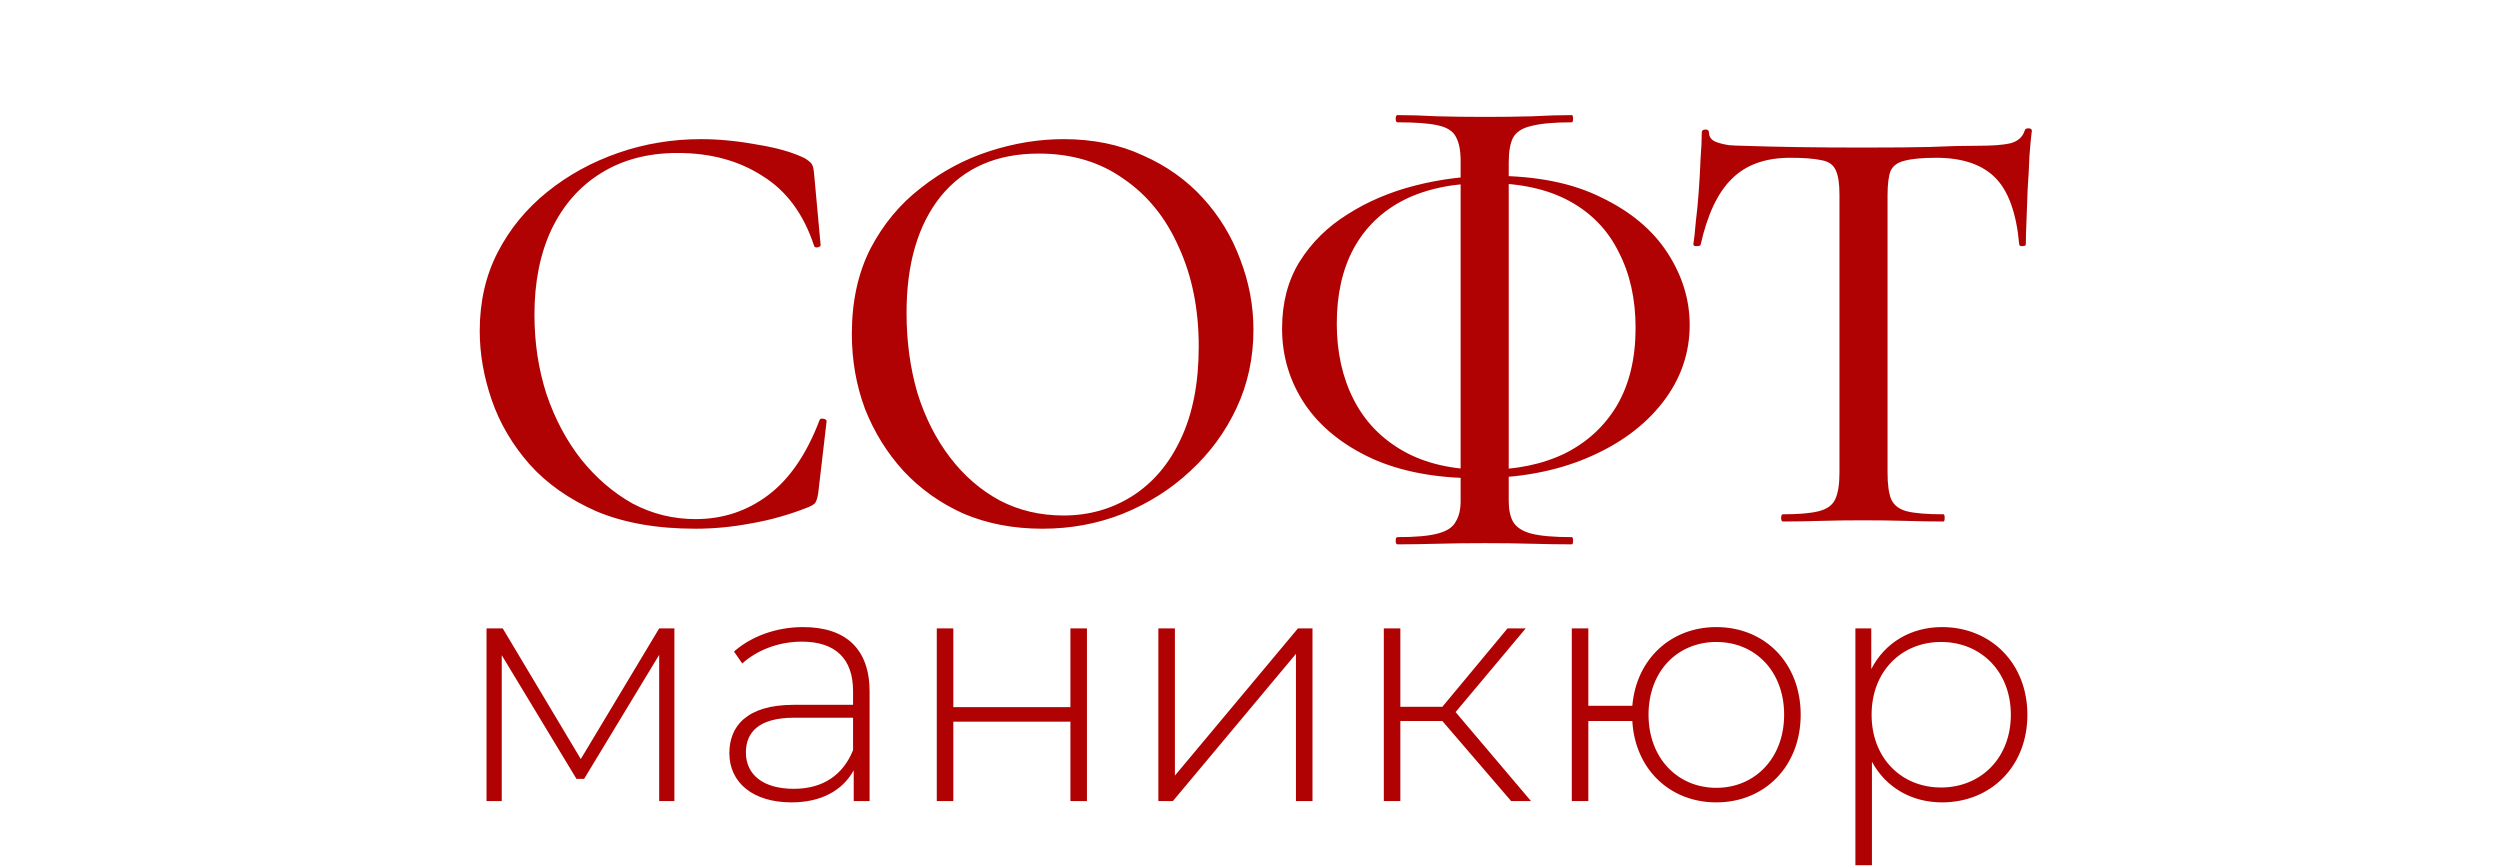
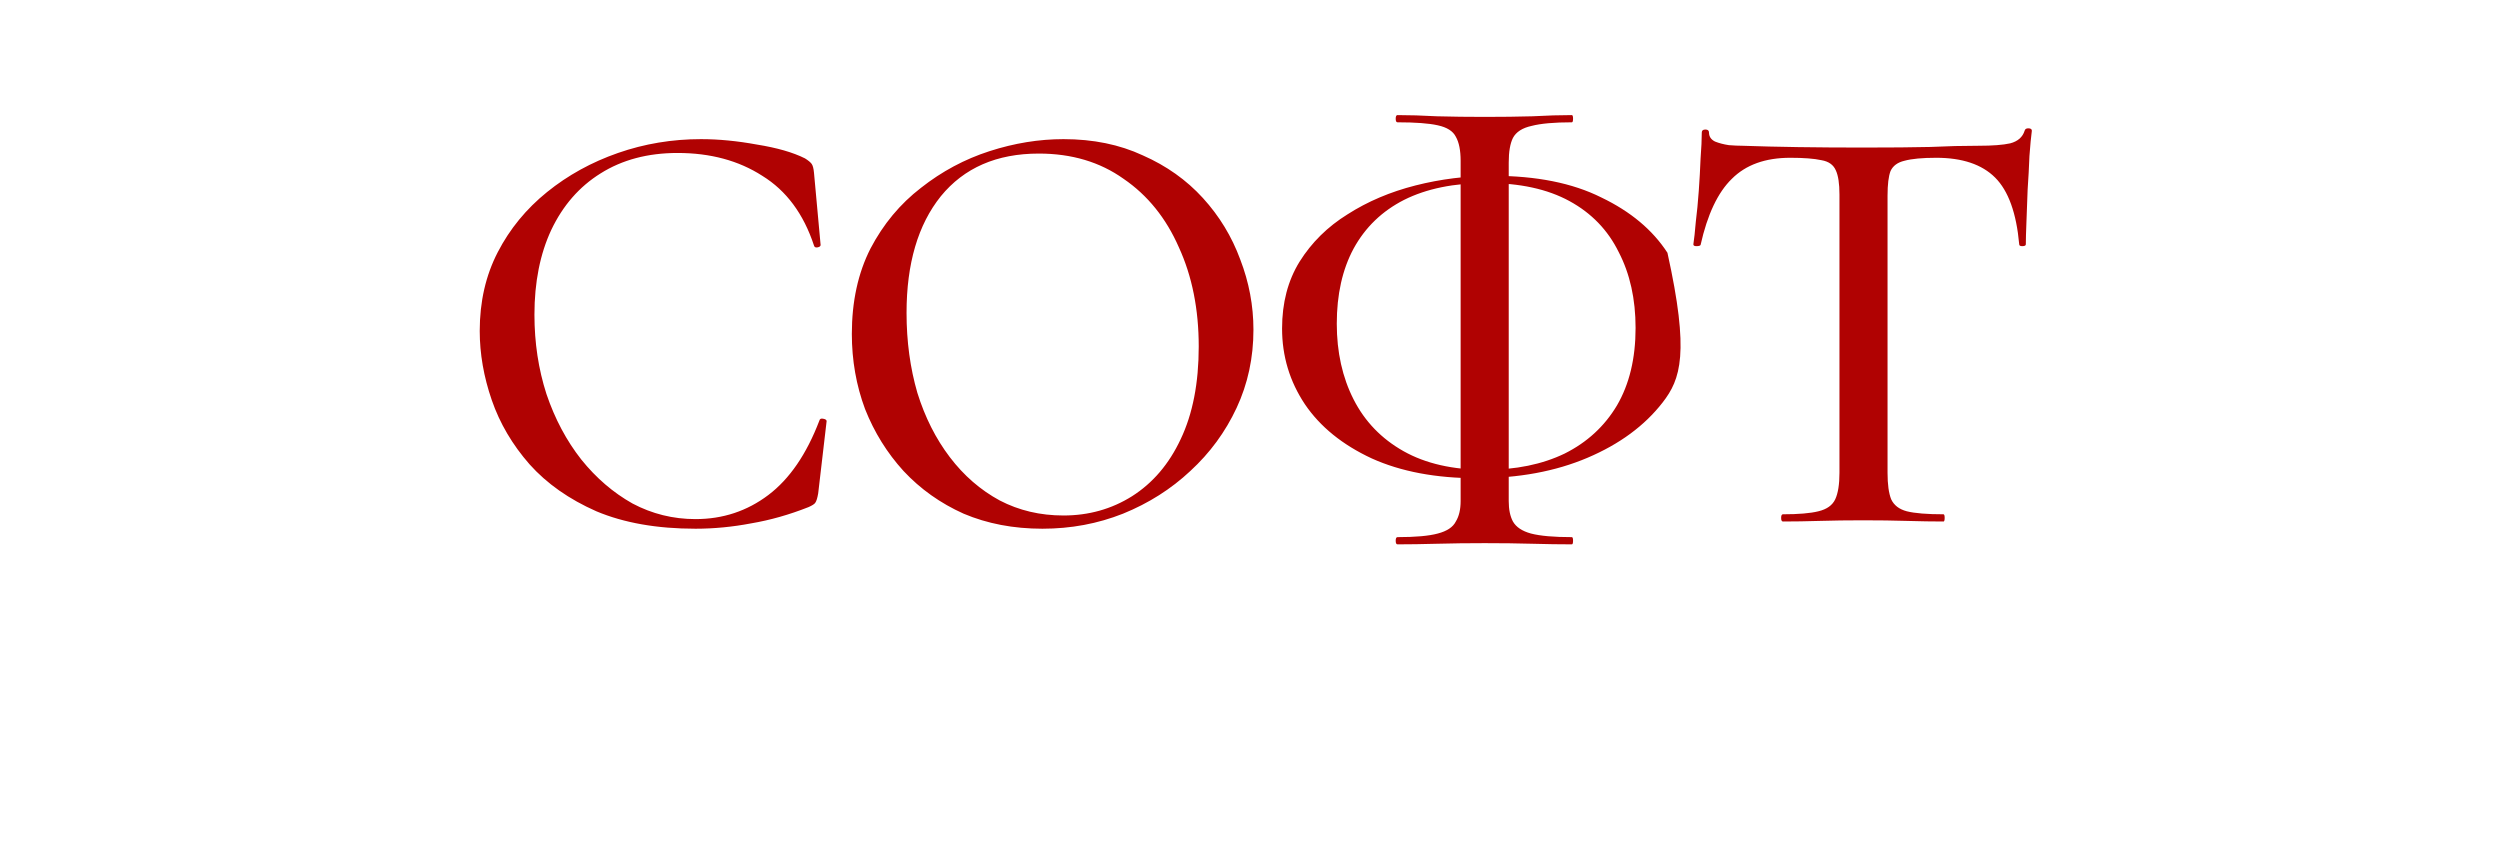
<svg xmlns="http://www.w3.org/2000/svg" width="1395" height="483" viewBox="0 0 1395 483" fill="none">
-   <path d="M391.141 77.641C400.982 77.641 411.381 78.647 422.34 80.66C433.522 82.45 442.468 85.021 449.178 88.376C450.967 89.494 452.197 90.501 452.868 91.395C453.539 92.29 453.986 93.967 454.21 96.427L457.9 136.684C457.9 137.355 457.341 137.802 456.223 138.026C455.104 138.249 454.433 137.914 454.21 137.019C448.395 119.351 438.778 106.38 425.359 98.105C412.164 89.606 396.397 85.357 378.058 85.357C361.508 85.357 347.195 89.159 335.118 96.763C323.265 104.143 314.095 114.655 307.609 128.297C301.347 141.716 298.216 157.483 298.216 175.598C298.216 191.254 300.453 206.014 304.926 219.88C309.622 233.746 316.108 245.935 324.383 256.447C332.658 266.734 342.163 274.897 352.898 280.936C363.856 286.751 375.598 289.658 388.122 289.658C403.33 289.658 416.861 285.185 428.714 276.239C440.567 267.293 450.072 253.427 457.229 234.641C457.453 233.746 458.124 233.411 459.242 233.635C460.584 233.858 461.255 234.306 461.255 234.977L456.558 275.233C456.111 277.917 455.552 279.706 454.881 280.6C454.433 281.271 453.203 282.054 451.19 282.949C440.455 287.198 429.832 290.217 419.321 292.006C408.809 294.019 398.41 295.026 388.122 295.026C366.652 295.026 348.201 291.783 332.77 285.297C317.562 278.588 305.149 269.865 295.532 259.13C285.916 248.172 278.871 236.207 274.398 223.235C269.925 210.264 267.688 197.404 267.688 184.656C267.688 168.33 271.043 153.681 277.752 140.709C284.462 127.738 293.631 116.556 305.261 107.162C316.891 97.769 330.086 90.501 344.847 85.357C359.607 80.213 375.039 77.641 391.141 77.641ZM581.67 295.026C565.567 295.026 550.919 292.23 537.723 286.639C524.752 280.824 513.57 272.885 504.176 262.821C495.007 252.756 487.85 241.239 482.706 228.267C477.786 215.072 475.326 201.094 475.326 186.333C475.326 168.218 478.792 152.339 485.726 138.697C492.882 125.054 502.275 113.76 513.905 104.814C525.535 95.645 538.283 88.823 552.149 84.35C566.015 79.877 579.769 77.641 593.411 77.641C609.961 77.641 624.722 80.66 637.693 86.699C650.889 92.514 662.071 100.453 671.24 110.517C680.41 120.581 687.343 131.987 692.04 144.735C696.96 157.483 699.42 170.566 699.42 183.985C699.42 199.64 696.289 214.177 690.027 227.596C683.765 241.015 675.154 252.756 664.196 262.821C653.461 272.885 640.936 280.824 626.623 286.639C612.533 292.23 597.549 295.026 581.67 295.026ZM593.411 287.645C607.501 287.645 620.249 284.067 631.655 276.91C643.285 269.53 652.342 258.907 658.828 245.041C665.537 230.951 668.892 213.73 668.892 193.378C668.892 172.579 665.202 154.128 657.822 138.026C650.665 121.699 640.377 108.952 626.958 99.782C613.763 90.389 597.996 85.692 579.657 85.692C556.174 85.692 537.947 93.632 524.976 109.511C512.228 125.39 505.854 147.083 505.854 174.592C505.854 190.471 507.867 205.343 511.892 219.209C516.141 232.852 522.18 244.817 530.008 255.105C537.835 265.392 547.117 273.444 557.852 279.259C568.587 284.85 580.44 287.645 593.411 287.645ZM824.089 266.846C801.277 266.846 781.708 263.156 765.382 255.776C749.055 248.172 736.643 238.108 728.145 225.583C719.646 212.835 715.397 198.746 715.397 183.314C715.397 169.001 718.64 156.588 725.125 146.077C731.835 135.342 740.781 126.508 751.963 119.575C763.145 112.418 775.781 107.051 789.871 103.472C803.961 99.894 818.386 98.105 833.147 98.105C857.3 98.105 877.429 102.13 893.531 110.182C909.857 118.009 922.158 128.297 930.433 141.045C938.708 153.793 942.845 167.212 942.845 181.301C942.845 197.18 937.813 211.605 927.749 224.577C917.685 237.548 903.707 247.836 885.815 255.44C867.924 263.044 847.348 266.846 824.089 266.846ZM828.786 262.15C845.783 262.15 860.543 259.13 873.068 253.092C885.592 246.83 895.32 237.884 902.253 226.254C909.186 214.401 912.653 199.976 912.653 182.979C912.653 166.876 909.522 152.786 903.26 140.709C897.221 128.409 888.052 118.904 875.751 112.194C863.451 105.485 848.019 102.13 829.456 102.13C811.341 102.13 796.021 105.261 783.497 111.524C771.196 117.786 761.803 126.843 755.318 138.697C749.055 150.326 745.924 164.304 745.924 180.63C745.924 196.509 749.055 210.599 755.318 222.9C761.58 235.2 770.861 244.817 783.162 251.75C795.462 258.683 810.67 262.15 828.786 262.15ZM779.807 303.748C779.136 303.748 778.8 303.077 778.8 301.735C778.8 300.393 779.136 299.722 779.807 299.722C789.871 299.722 797.363 299.051 802.283 297.709C807.427 296.368 810.782 294.131 812.347 291C814.137 288.093 815.031 284.291 815.031 279.594V89.718C815.031 83.903 814.137 79.43 812.347 76.299C810.782 73.168 807.427 71.043 802.283 69.925C797.363 68.807 789.871 68.248 779.807 68.248C779.136 68.248 778.8 67.577 778.8 66.235C778.8 64.893 779.136 64.222 779.807 64.222C786.293 64.222 793.673 64.446 801.948 64.893C810.223 65.117 819.057 65.229 828.45 65.229C838.067 65.229 846.901 65.117 854.952 64.893C863.227 64.446 870.607 64.222 877.093 64.222C877.54 64.222 877.764 64.893 877.764 66.235C877.764 67.577 877.54 68.248 877.093 68.248C867.253 68.248 859.761 68.919 854.617 70.261C849.473 71.379 846.006 73.615 844.217 76.97C842.652 80.101 841.869 84.686 841.869 90.724V279.594C841.869 284.291 842.652 288.093 844.217 291C846.006 294.131 849.361 296.368 854.281 297.709C859.425 299.051 867.029 299.722 877.093 299.722C877.54 299.722 877.764 300.393 877.764 301.735C877.764 303.077 877.54 303.748 877.093 303.748C870.384 303.748 863.003 303.636 854.952 303.412C846.901 303.189 838.067 303.077 828.45 303.077C819.057 303.077 810.223 303.189 801.948 303.412C793.673 303.636 786.293 303.748 779.807 303.748ZM998.908 88.041C985.042 88.041 974.195 91.954 966.368 99.782C958.54 107.386 952.725 119.687 948.923 136.684C948.699 137.131 947.917 137.355 946.575 137.355C945.457 137.355 944.897 137.019 944.897 136.348C945.345 133.441 945.792 129.303 946.239 123.936C946.91 118.568 947.469 112.754 947.917 106.491C948.364 100.229 948.699 94.191 948.923 88.376C949.37 82.561 949.594 77.753 949.594 73.951C949.594 72.833 950.265 72.274 951.607 72.274C952.949 72.274 953.62 72.833 953.62 73.951C953.62 76.187 954.738 77.865 956.974 78.983C959.211 79.877 961.783 80.549 964.69 80.996C967.598 81.219 970.058 81.331 972.071 81.331C991.304 82.002 1013.78 82.338 1039.5 82.338C1055.16 82.338 1067.68 82.226 1077.07 82.002C1086.47 81.555 1095.52 81.331 1104.25 81.331C1111.85 81.331 1117.66 80.884 1121.69 79.989C1125.94 78.871 1128.62 76.523 1129.74 72.945C1129.97 72.05 1130.64 71.603 1131.75 71.603C1133.1 71.603 1133.77 72.05 1133.77 72.945C1133.32 76.299 1132.87 80.996 1132.43 87.034C1132.2 93.073 1131.87 99.335 1131.42 105.821C1131.2 112.306 1130.97 118.345 1130.75 123.936C1130.52 129.527 1130.41 133.665 1130.41 136.348C1130.41 137.019 1129.74 137.355 1128.4 137.355C1127.28 137.355 1126.72 137.019 1126.72 136.348C1125.16 118.904 1120.68 106.491 1113.3 99.111C1105.92 91.731 1094.96 88.041 1080.43 88.041C1072.6 88.041 1066.67 88.6 1062.65 89.718C1058.85 90.613 1056.27 92.514 1054.93 95.421C1053.81 98.328 1053.25 102.913 1053.25 109.175V263.827C1053.25 270.313 1053.93 275.233 1055.27 278.588C1056.83 281.942 1059.74 284.179 1063.99 285.297C1068.46 286.415 1075.28 286.974 1084.45 286.974C1084.9 286.974 1085.12 287.645 1085.12 288.987C1085.12 290.329 1084.9 291 1084.45 291C1078.41 291 1071.59 290.888 1063.99 290.665C1056.61 290.441 1048.45 290.329 1039.5 290.329C1031 290.329 1022.95 290.441 1015.35 290.665C1007.97 290.888 1001.14 291 994.882 291C994.212 291 993.876 290.329 993.876 288.987C993.876 287.645 994.212 286.974 994.882 286.974C1003.6 286.974 1010.2 286.415 1014.68 285.297C1019.37 284.179 1022.5 281.942 1024.07 278.588C1025.63 275.233 1026.42 270.313 1026.42 263.827V108.504C1026.42 102.466 1025.75 97.993 1024.4 95.085C1023.06 91.954 1020.38 90.053 1016.35 89.382C1012.33 88.488 1006.51 88.041 998.908 88.041Z" fill="#B00202" />
-   <path d="M367.822 350.651H376.312V446.99H367.822V365.416L325.927 434.625H321.683L279.973 365.6V446.99H271.483V350.651H280.526L324.082 423.551L367.822 350.651ZM448.138 349.913C471.945 349.913 485.234 362.094 485.234 385.902V446.99H476.375V429.826C470.284 440.9 458.473 447.728 441.678 447.728C420.085 447.728 406.981 436.655 406.981 420.229C406.981 405.649 416.209 393.284 442.97 393.284H476.006V385.533C476.006 367.631 466.224 358.034 447.399 358.034C434.111 358.034 422.115 363.017 414.179 370.214L409.565 363.57C419.162 355.081 433.188 349.913 448.138 349.913ZM442.97 440.162C459.211 440.162 470.469 432.41 476.006 418.568V400.482H443.154C423.222 400.482 416.209 408.787 416.209 419.86C416.209 432.41 425.991 440.162 442.97 440.162ZM522.726 446.99V350.651H531.954V394.576H597.287V350.651H606.515V446.99H597.287V402.696H531.954V446.99H522.726ZM646.365 446.99V350.651H655.593V432.779L724.248 350.651H732.369V446.99H723.141V364.862L654.485 446.99H646.365ZM843.221 446.99L804.833 402.327H781.395V446.99H772.167V350.651H781.395V394.391H804.833L841.191 350.651H851.342L812.216 397.344L854.295 446.99H843.221ZM957.713 349.913C984.843 349.913 1004.78 370.03 1004.78 398.821C1004.78 427.427 984.843 447.728 957.713 447.728C931.69 447.728 912.312 429.088 910.835 402.327H886.289V446.99H877.061V350.651H886.289V393.838H910.835C913.05 367.815 932.244 349.913 957.713 349.913ZM957.713 439.608C979.306 439.608 995.547 422.998 995.547 398.821C995.547 374.459 979.306 358.218 957.713 358.218C936.12 358.218 919.879 374.459 919.879 398.821C919.879 422.998 936.12 439.608 957.713 439.608ZM1083.66 349.913C1110.79 349.913 1131.28 370.03 1131.28 398.821C1131.28 427.796 1110.79 447.728 1083.66 447.728C1066.68 447.728 1052.29 439.423 1044.54 425.028V482.794H1035.31V350.651H1044.17V373.352C1051.73 358.587 1066.31 349.913 1083.66 349.913ZM1083.11 439.423C1105.26 439.423 1122.05 422.998 1122.05 398.821C1122.05 374.644 1105.26 358.218 1083.11 358.218C1060.96 358.218 1044.35 374.644 1044.35 398.821C1044.35 422.998 1060.96 439.423 1083.11 439.423Z" fill="#B00202" />
+   <path d="M391.141 77.641C400.982 77.641 411.381 78.647 422.34 80.66C433.522 82.45 442.468 85.021 449.178 88.376C450.967 89.494 452.197 90.501 452.868 91.395C453.539 92.29 453.986 93.967 454.21 96.427L457.9 136.684C457.9 137.355 457.341 137.802 456.223 138.026C455.104 138.249 454.433 137.914 454.21 137.019C448.395 119.351 438.778 106.38 425.359 98.105C412.164 89.606 396.397 85.357 378.058 85.357C361.508 85.357 347.195 89.159 335.118 96.763C323.265 104.143 314.095 114.655 307.609 128.297C301.347 141.716 298.216 157.483 298.216 175.598C298.216 191.254 300.453 206.014 304.926 219.88C309.622 233.746 316.108 245.935 324.383 256.447C332.658 266.734 342.163 274.897 352.898 280.936C363.856 286.751 375.598 289.658 388.122 289.658C403.33 289.658 416.861 285.185 428.714 276.239C440.567 267.293 450.072 253.427 457.229 234.641C457.453 233.746 458.124 233.411 459.242 233.635C460.584 233.858 461.255 234.306 461.255 234.977L456.558 275.233C456.111 277.917 455.552 279.706 454.881 280.6C454.433 281.271 453.203 282.054 451.19 282.949C440.455 287.198 429.832 290.217 419.321 292.006C408.809 294.019 398.41 295.026 388.122 295.026C366.652 295.026 348.201 291.783 332.77 285.297C317.562 278.588 305.149 269.865 295.532 259.13C285.916 248.172 278.871 236.207 274.398 223.235C269.925 210.264 267.688 197.404 267.688 184.656C267.688 168.33 271.043 153.681 277.752 140.709C284.462 127.738 293.631 116.556 305.261 107.162C316.891 97.769 330.086 90.501 344.847 85.357C359.607 80.213 375.039 77.641 391.141 77.641ZM581.67 295.026C565.567 295.026 550.919 292.23 537.723 286.639C524.752 280.824 513.57 272.885 504.176 262.821C495.007 252.756 487.85 241.239 482.706 228.267C477.786 215.072 475.326 201.094 475.326 186.333C475.326 168.218 478.792 152.339 485.726 138.697C492.882 125.054 502.275 113.76 513.905 104.814C525.535 95.645 538.283 88.823 552.149 84.35C566.015 79.877 579.769 77.641 593.411 77.641C609.961 77.641 624.722 80.66 637.693 86.699C650.889 92.514 662.071 100.453 671.24 110.517C680.41 120.581 687.343 131.987 692.04 144.735C696.96 157.483 699.42 170.566 699.42 183.985C699.42 199.64 696.289 214.177 690.027 227.596C683.765 241.015 675.154 252.756 664.196 262.821C653.461 272.885 640.936 280.824 626.623 286.639C612.533 292.23 597.549 295.026 581.67 295.026ZM593.411 287.645C607.501 287.645 620.249 284.067 631.655 276.91C643.285 269.53 652.342 258.907 658.828 245.041C665.537 230.951 668.892 213.73 668.892 193.378C668.892 172.579 665.202 154.128 657.822 138.026C650.665 121.699 640.377 108.952 626.958 99.782C613.763 90.389 597.996 85.692 579.657 85.692C556.174 85.692 537.947 93.632 524.976 109.511C512.228 125.39 505.854 147.083 505.854 174.592C505.854 190.471 507.867 205.343 511.892 219.209C516.141 232.852 522.18 244.817 530.008 255.105C537.835 265.392 547.117 273.444 557.852 279.259C568.587 284.85 580.44 287.645 593.411 287.645ZM824.089 266.846C801.277 266.846 781.708 263.156 765.382 255.776C749.055 248.172 736.643 238.108 728.145 225.583C719.646 212.835 715.397 198.746 715.397 183.314C715.397 169.001 718.64 156.588 725.125 146.077C731.835 135.342 740.781 126.508 751.963 119.575C763.145 112.418 775.781 107.051 789.871 103.472C803.961 99.894 818.386 98.105 833.147 98.105C857.3 98.105 877.429 102.13 893.531 110.182C909.857 118.009 922.158 128.297 930.433 141.045C942.845 197.18 937.813 211.605 927.749 224.577C917.685 237.548 903.707 247.836 885.815 255.44C867.924 263.044 847.348 266.846 824.089 266.846ZM828.786 262.15C845.783 262.15 860.543 259.13 873.068 253.092C885.592 246.83 895.32 237.884 902.253 226.254C909.186 214.401 912.653 199.976 912.653 182.979C912.653 166.876 909.522 152.786 903.26 140.709C897.221 128.409 888.052 118.904 875.751 112.194C863.451 105.485 848.019 102.13 829.456 102.13C811.341 102.13 796.021 105.261 783.497 111.524C771.196 117.786 761.803 126.843 755.318 138.697C749.055 150.326 745.924 164.304 745.924 180.63C745.924 196.509 749.055 210.599 755.318 222.9C761.58 235.2 770.861 244.817 783.162 251.75C795.462 258.683 810.67 262.15 828.786 262.15ZM779.807 303.748C779.136 303.748 778.8 303.077 778.8 301.735C778.8 300.393 779.136 299.722 779.807 299.722C789.871 299.722 797.363 299.051 802.283 297.709C807.427 296.368 810.782 294.131 812.347 291C814.137 288.093 815.031 284.291 815.031 279.594V89.718C815.031 83.903 814.137 79.43 812.347 76.299C810.782 73.168 807.427 71.043 802.283 69.925C797.363 68.807 789.871 68.248 779.807 68.248C779.136 68.248 778.8 67.577 778.8 66.235C778.8 64.893 779.136 64.222 779.807 64.222C786.293 64.222 793.673 64.446 801.948 64.893C810.223 65.117 819.057 65.229 828.45 65.229C838.067 65.229 846.901 65.117 854.952 64.893C863.227 64.446 870.607 64.222 877.093 64.222C877.54 64.222 877.764 64.893 877.764 66.235C877.764 67.577 877.54 68.248 877.093 68.248C867.253 68.248 859.761 68.919 854.617 70.261C849.473 71.379 846.006 73.615 844.217 76.97C842.652 80.101 841.869 84.686 841.869 90.724V279.594C841.869 284.291 842.652 288.093 844.217 291C846.006 294.131 849.361 296.368 854.281 297.709C859.425 299.051 867.029 299.722 877.093 299.722C877.54 299.722 877.764 300.393 877.764 301.735C877.764 303.077 877.54 303.748 877.093 303.748C870.384 303.748 863.003 303.636 854.952 303.412C846.901 303.189 838.067 303.077 828.45 303.077C819.057 303.077 810.223 303.189 801.948 303.412C793.673 303.636 786.293 303.748 779.807 303.748ZM998.908 88.041C985.042 88.041 974.195 91.954 966.368 99.782C958.54 107.386 952.725 119.687 948.923 136.684C948.699 137.131 947.917 137.355 946.575 137.355C945.457 137.355 944.897 137.019 944.897 136.348C945.345 133.441 945.792 129.303 946.239 123.936C946.91 118.568 947.469 112.754 947.917 106.491C948.364 100.229 948.699 94.191 948.923 88.376C949.37 82.561 949.594 77.753 949.594 73.951C949.594 72.833 950.265 72.274 951.607 72.274C952.949 72.274 953.62 72.833 953.62 73.951C953.62 76.187 954.738 77.865 956.974 78.983C959.211 79.877 961.783 80.549 964.69 80.996C967.598 81.219 970.058 81.331 972.071 81.331C991.304 82.002 1013.78 82.338 1039.5 82.338C1055.16 82.338 1067.68 82.226 1077.07 82.002C1086.47 81.555 1095.52 81.331 1104.25 81.331C1111.85 81.331 1117.66 80.884 1121.69 79.989C1125.94 78.871 1128.62 76.523 1129.74 72.945C1129.97 72.05 1130.64 71.603 1131.75 71.603C1133.1 71.603 1133.77 72.05 1133.77 72.945C1133.32 76.299 1132.87 80.996 1132.43 87.034C1132.2 93.073 1131.87 99.335 1131.42 105.821C1131.2 112.306 1130.97 118.345 1130.75 123.936C1130.52 129.527 1130.41 133.665 1130.41 136.348C1130.41 137.019 1129.74 137.355 1128.4 137.355C1127.28 137.355 1126.72 137.019 1126.72 136.348C1125.16 118.904 1120.68 106.491 1113.3 99.111C1105.92 91.731 1094.96 88.041 1080.43 88.041C1072.6 88.041 1066.67 88.6 1062.65 89.718C1058.85 90.613 1056.27 92.514 1054.93 95.421C1053.81 98.328 1053.25 102.913 1053.25 109.175V263.827C1053.25 270.313 1053.93 275.233 1055.27 278.588C1056.83 281.942 1059.74 284.179 1063.99 285.297C1068.46 286.415 1075.28 286.974 1084.45 286.974C1084.9 286.974 1085.12 287.645 1085.12 288.987C1085.12 290.329 1084.9 291 1084.45 291C1078.41 291 1071.59 290.888 1063.99 290.665C1056.61 290.441 1048.45 290.329 1039.5 290.329C1031 290.329 1022.95 290.441 1015.35 290.665C1007.97 290.888 1001.14 291 994.882 291C994.212 291 993.876 290.329 993.876 288.987C993.876 287.645 994.212 286.974 994.882 286.974C1003.6 286.974 1010.2 286.415 1014.68 285.297C1019.37 284.179 1022.5 281.942 1024.07 278.588C1025.63 275.233 1026.42 270.313 1026.42 263.827V108.504C1026.42 102.466 1025.75 97.993 1024.4 95.085C1023.06 91.954 1020.38 90.053 1016.35 89.382C1012.33 88.488 1006.51 88.041 998.908 88.041Z" fill="#B00202" />
</svg>